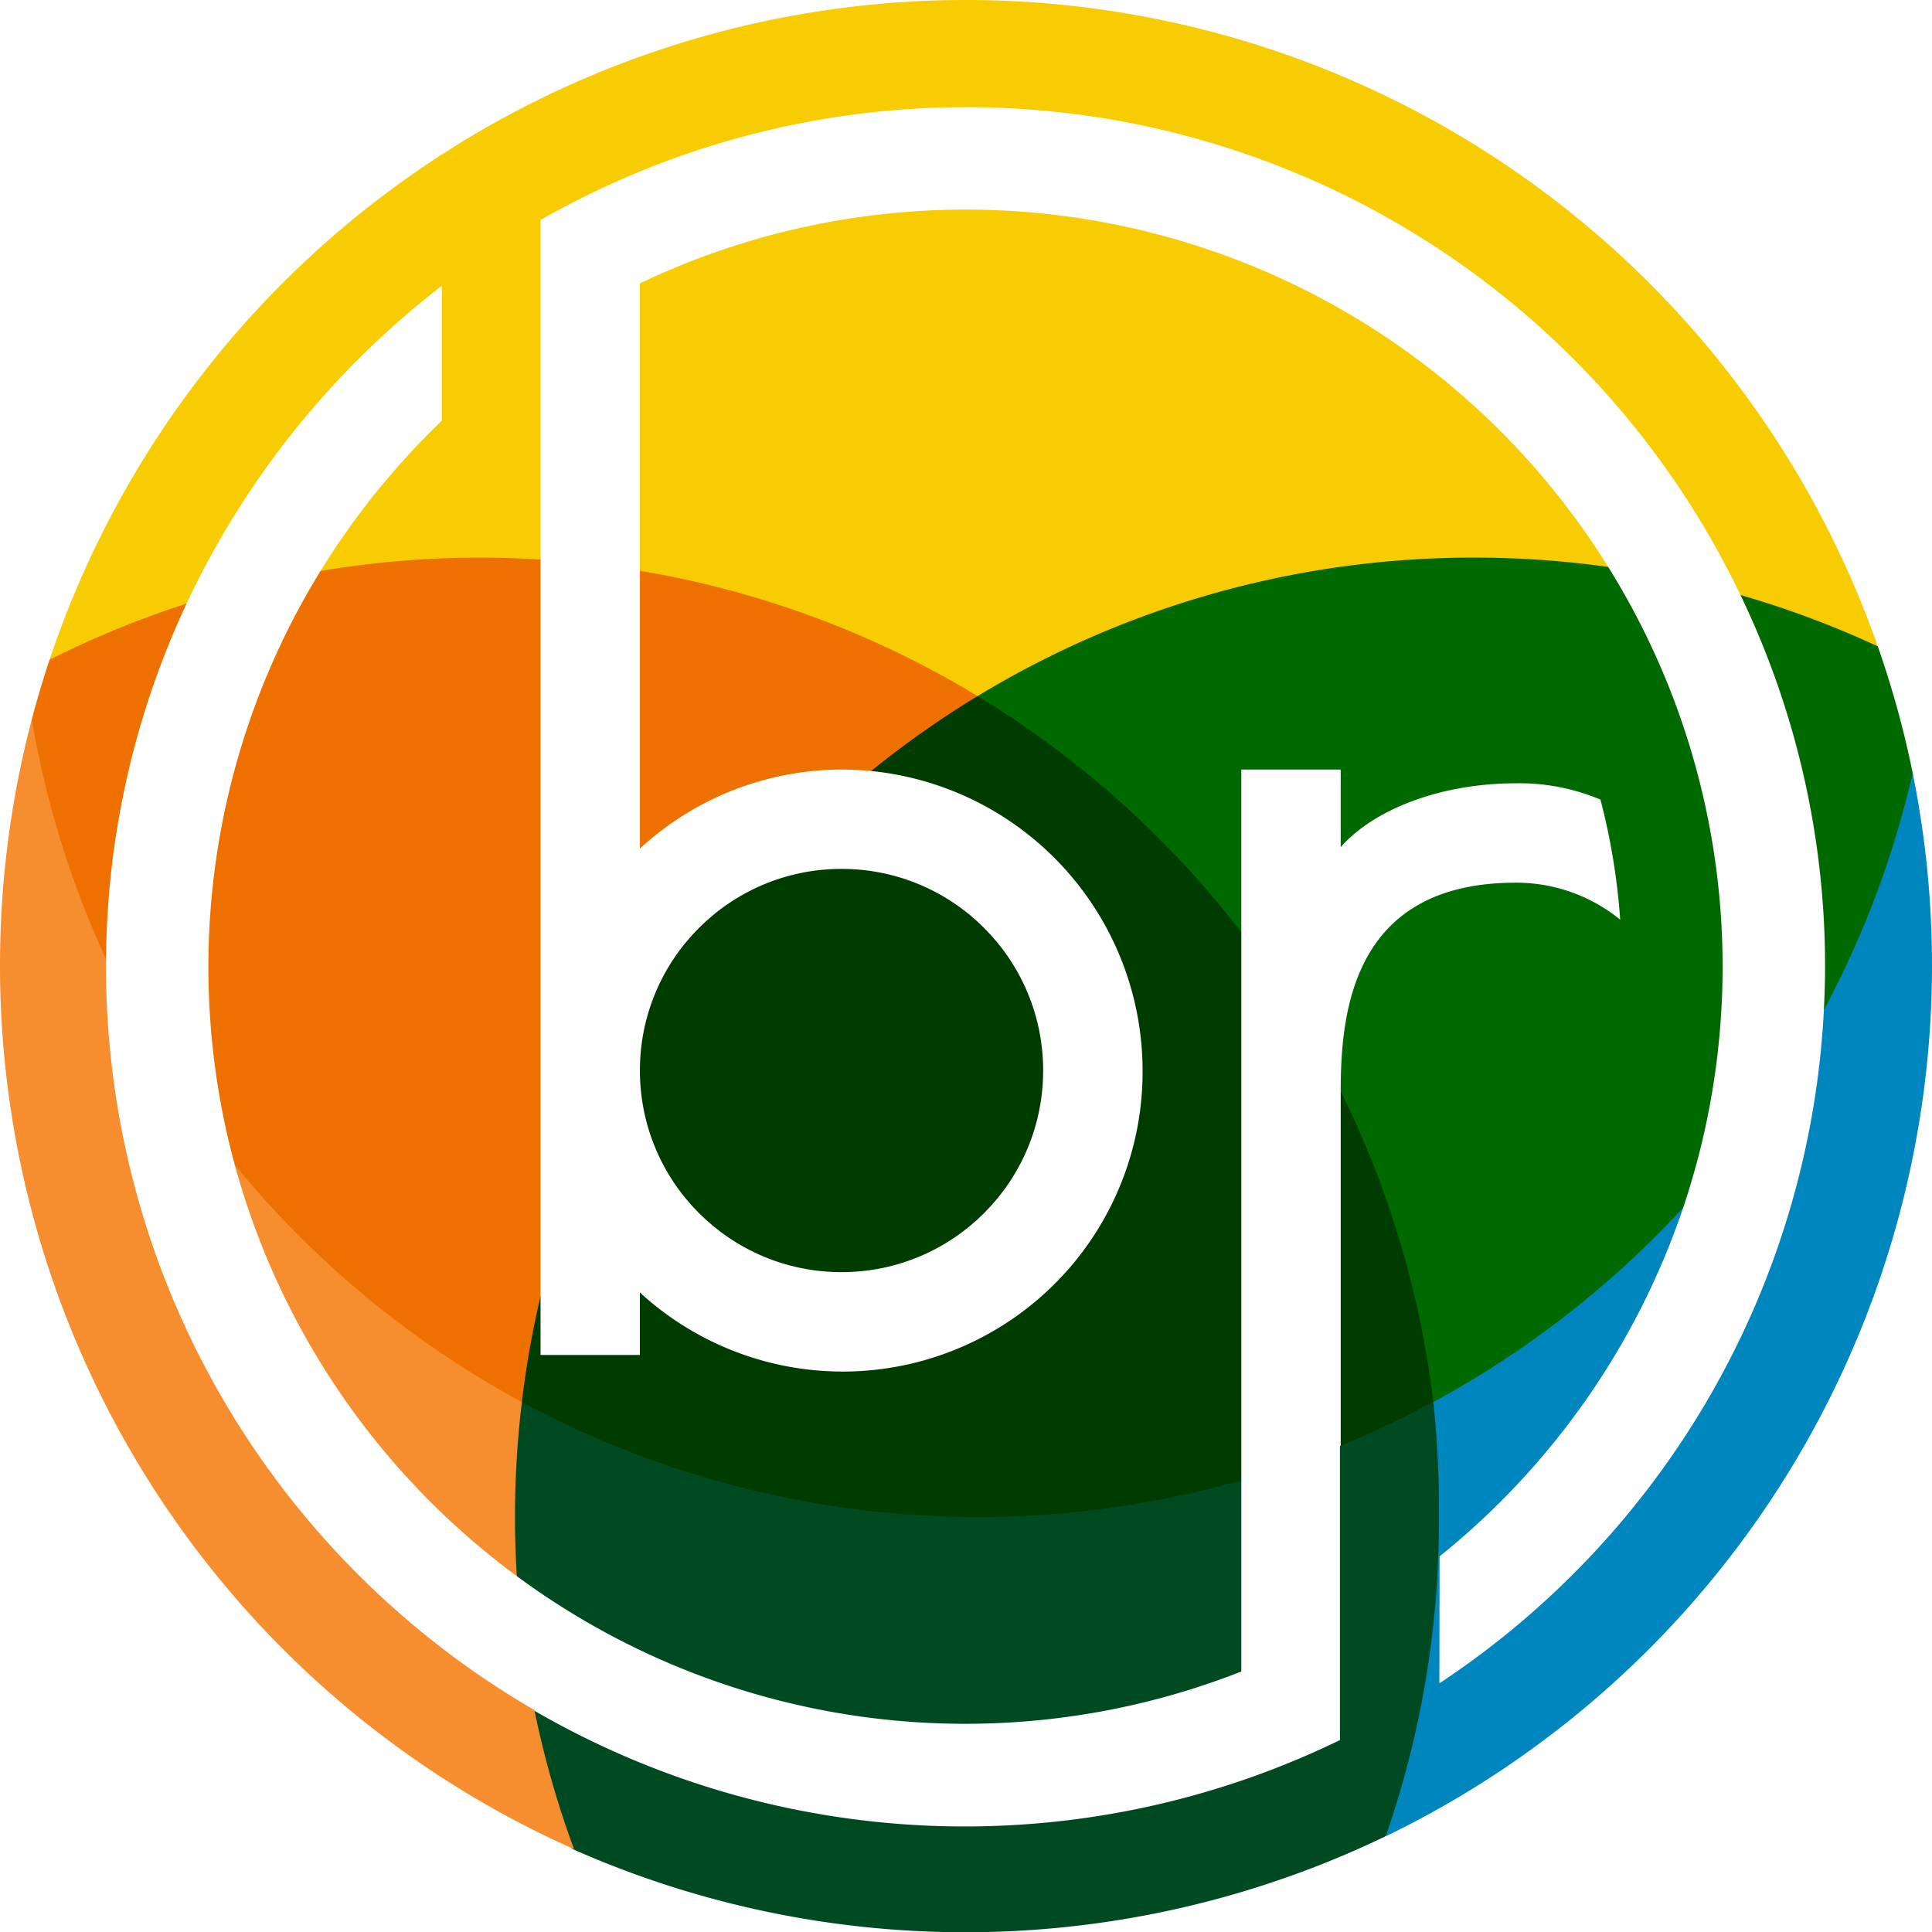
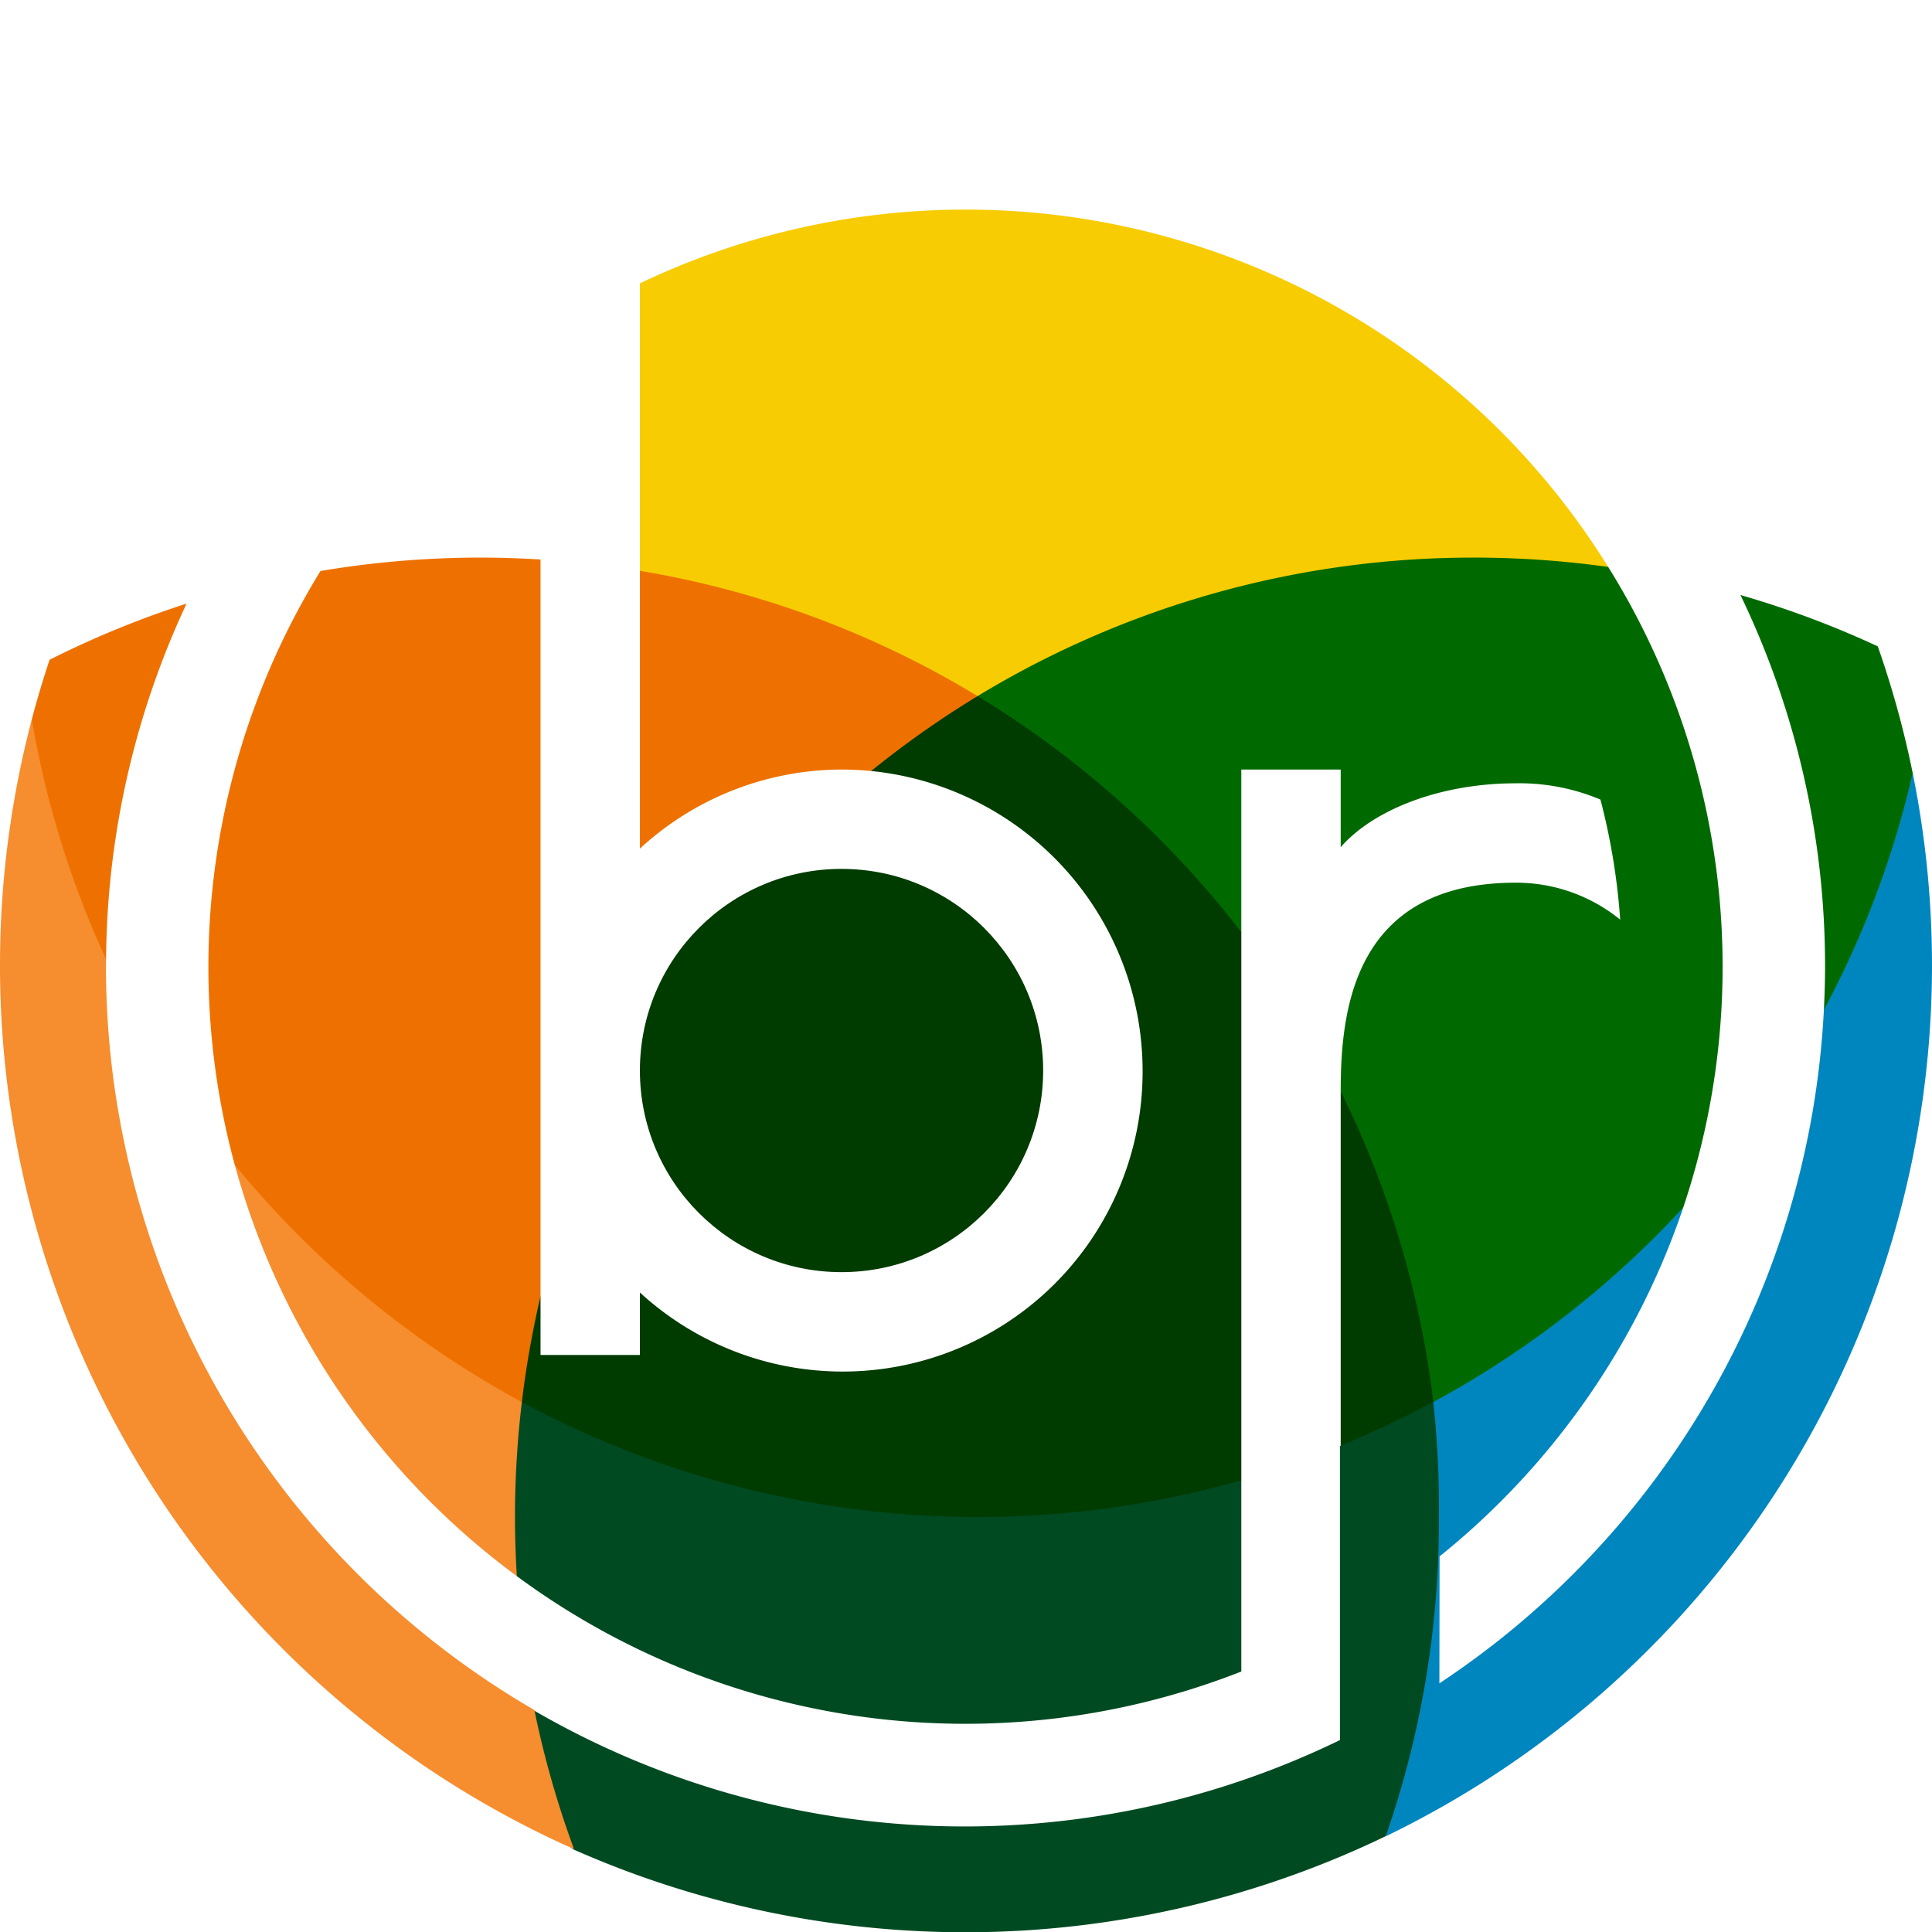
<svg xmlns="http://www.w3.org/2000/svg" viewBox="0 0 272.663 272.7">
  <defs>
    <style>.cls-1{fill:#f7cc02;}.cls-2{fill:#006a00;}.cls-3{fill:#003b00;}.cls-4{fill:#004a22;}.cls-5{fill:#0086bf;}.cls-6{fill:#ee7100;}.cls-7{fill:#f68d2e;}</style>
  </defs>
  <title>logo_half_2</title>
  <g id="Layer_2" data-name="Layer 2">
    <g id="Layer_1-2" data-name="Layer 1">
-       <path class="cls-1" d="M62.358,40.33v19.04A107.819,107.819,0,0,0,45.232,80.585c7.158,4.979,14.696-.026,22.404-.026,2.834,0,7.217,3.201,8.648-1.596V31.052A121.167,121.167,0,0,1,245.63,83.974C251.29,91.023,263.29,96.898,265.011,91.218A136.375,136.375,0,0,0,6.998,93.114c2.81,3.547,13.546-1.776,19.331-7.925A122.164,122.164,0,0,1,62.358,40.33Z" />
      <path class="cls-2" d="M245.63,83.974a120.573,120.573,0,0,1,11.94,52.455c0,2.043-.066,4.071-.167,6.09,7.127-2.888,12.981-20.74,12.535-33.422a135.293,135.293,0,0,0-4.928-17.878A134.409,134.409,0,0,0,245.63,83.974Z" />
      <path class="cls-1" d="M208.852,83.974c6.409,0,14.25,1.361,18.111-3.963A106.726,106.726,0,0,0,90.309,39.993v40.566C101.352,93.114,118.765,97.835,137.965,98.24,166.602,98.24,203.052,94.115,208.852,83.974Z" />
      <path class="cls-3" d="M189.213,154.099v49.953c3.39,7.409,12.265,4.409,13.068-6.178,8.821-13.742,2.571-31.538-13.068-43.861Z" />
      <path class="cls-4" d="M202.393,197.751a139.717,139.717,0,0,1-13.288,6.33V245.578a121.093,121.093,0,0,1-113.792-4.206c-6.319,1.938-2.123,13.743,5.595,19.631a136.635,136.635,0,0,0,114.543-1.808c6-4.207,7.692-29.266,7.692-45.069C203.144,208.635,203.746,203.154,202.393,197.751Z" />
      <path class="cls-2" d="M226.963,80.011a136.532,136.532,0,0,0-18.882-1.317A134.77,134.77,0,0,0,137.965,98.24c3.137,15.006,30.887,44.278,37.221,33.322V108.607h14.026v10.956c4.747-5.427,14.278-9.015,24.689-9.015a29.501,29.501,0,0,1,11.97,2.297,92.111,92.111,0,0,1,2.785,16.944,23.227,23.227,0,0,0-14.755-5.214c-23.048,0-24.681,18.322-24.689,29.437a134.468,134.468,0,0,1,13.068,43.861c12.042,11.411,27.708-14.149,35.274-27.453A106.659,106.659,0,0,0,226.963,80.011Z" />
      <path class="cls-5" d="M203.14,237.569l.029-17.918a107.175,107.175,0,0,0,34.387-49.231A135.924,135.924,0,0,1,202.281,197.873a136.7,136.7,0,0,1,.79,16.212,135.14,135.14,0,0,1-7.511,45.08,136.55,136.55,0,0,0,74.379-150.068,134.465,134.465,0,0,1-12.535,33.422A121.335,121.335,0,0,1,203.14,237.569Z" />
      <path class="cls-3" d="M161.255,151.088A42.315,42.315,0,0,1,90.309,182.41v8.816H76.285V182.949a12.978,12.978,0,0,0-3.376,14.924c0,14.65,41.779,19.024,65.057,19.024,12.909,0,32.95,3,37.221-7.983V131.562a136.097,136.097,0,0,0-37.221-33.322c-9.363,1.918-17.863,3.289-15.021,10.574A42.542,42.542,0,0,1,161.255,151.088Z" />
      <path class="cls-4" d="M73.65,197.873C70.54,202.523,71.415,208.406,71.415,213.898c0,2.803-.875,4.875,1.527,8.543a106.522,106.522,0,0,0,102.244,13.46V208.914A135.834,135.834,0,0,1,73.65,197.873Z" />
      <path class="cls-6" d="M33.13,164.385C45.54,188.523,69.915,211.21,73.65,197.873a134.914,134.914,0,0,1,2.635-14.924V78.963c-2.791-.172-5.601-.269-8.435-.269A136.272,136.272,0,0,0,45.232,80.585a106.626,106.626,0,0,0-12.103,83.8Z" />
      <path class="cls-6" d="M26.329,85.189a134.53,134.53,0,0,0-19.331,7.925Q5.612,97.264,4.49,101.529C2.499,115.592,9.97,136.428,14.97,135.373A120.439,120.439,0,0,1,26.329,85.189Z" />
      <path class="cls-7" d="M73.65,197.873A136.001,136.001,0,0,1,33.13,164.385,107.182,107.182,0,0,0,72.942,222.441c-.168-2.761-.263-5.541-.263-8.344A136.74,136.74,0,0,1,73.65,197.873Z" />
      <path class="cls-7" d="M14.955,136.429c0-.353.013-.703.016-1.056A134.402,134.402,0,0,1,4.49,101.529,136.508,136.508,0,0,0,81.017,260.973,134.363,134.363,0,0,1,75.421,241.342,121.378,121.378,0,0,1,14.955,136.429Z" />
      <path class="cls-6" d="M118.763,108.607c1.411,0,2.806.073,4.182.208a135.756,135.756,0,0,1,15.021-10.574A134.537,134.537,0,0,0,90.309,80.559v39.2A42.149,42.149,0,0,1,118.763,108.607Z" />
      <circle class="cls-3" cx="118.765" cy="151.082" r="28.456" />
    </g>
  </g>
</svg>